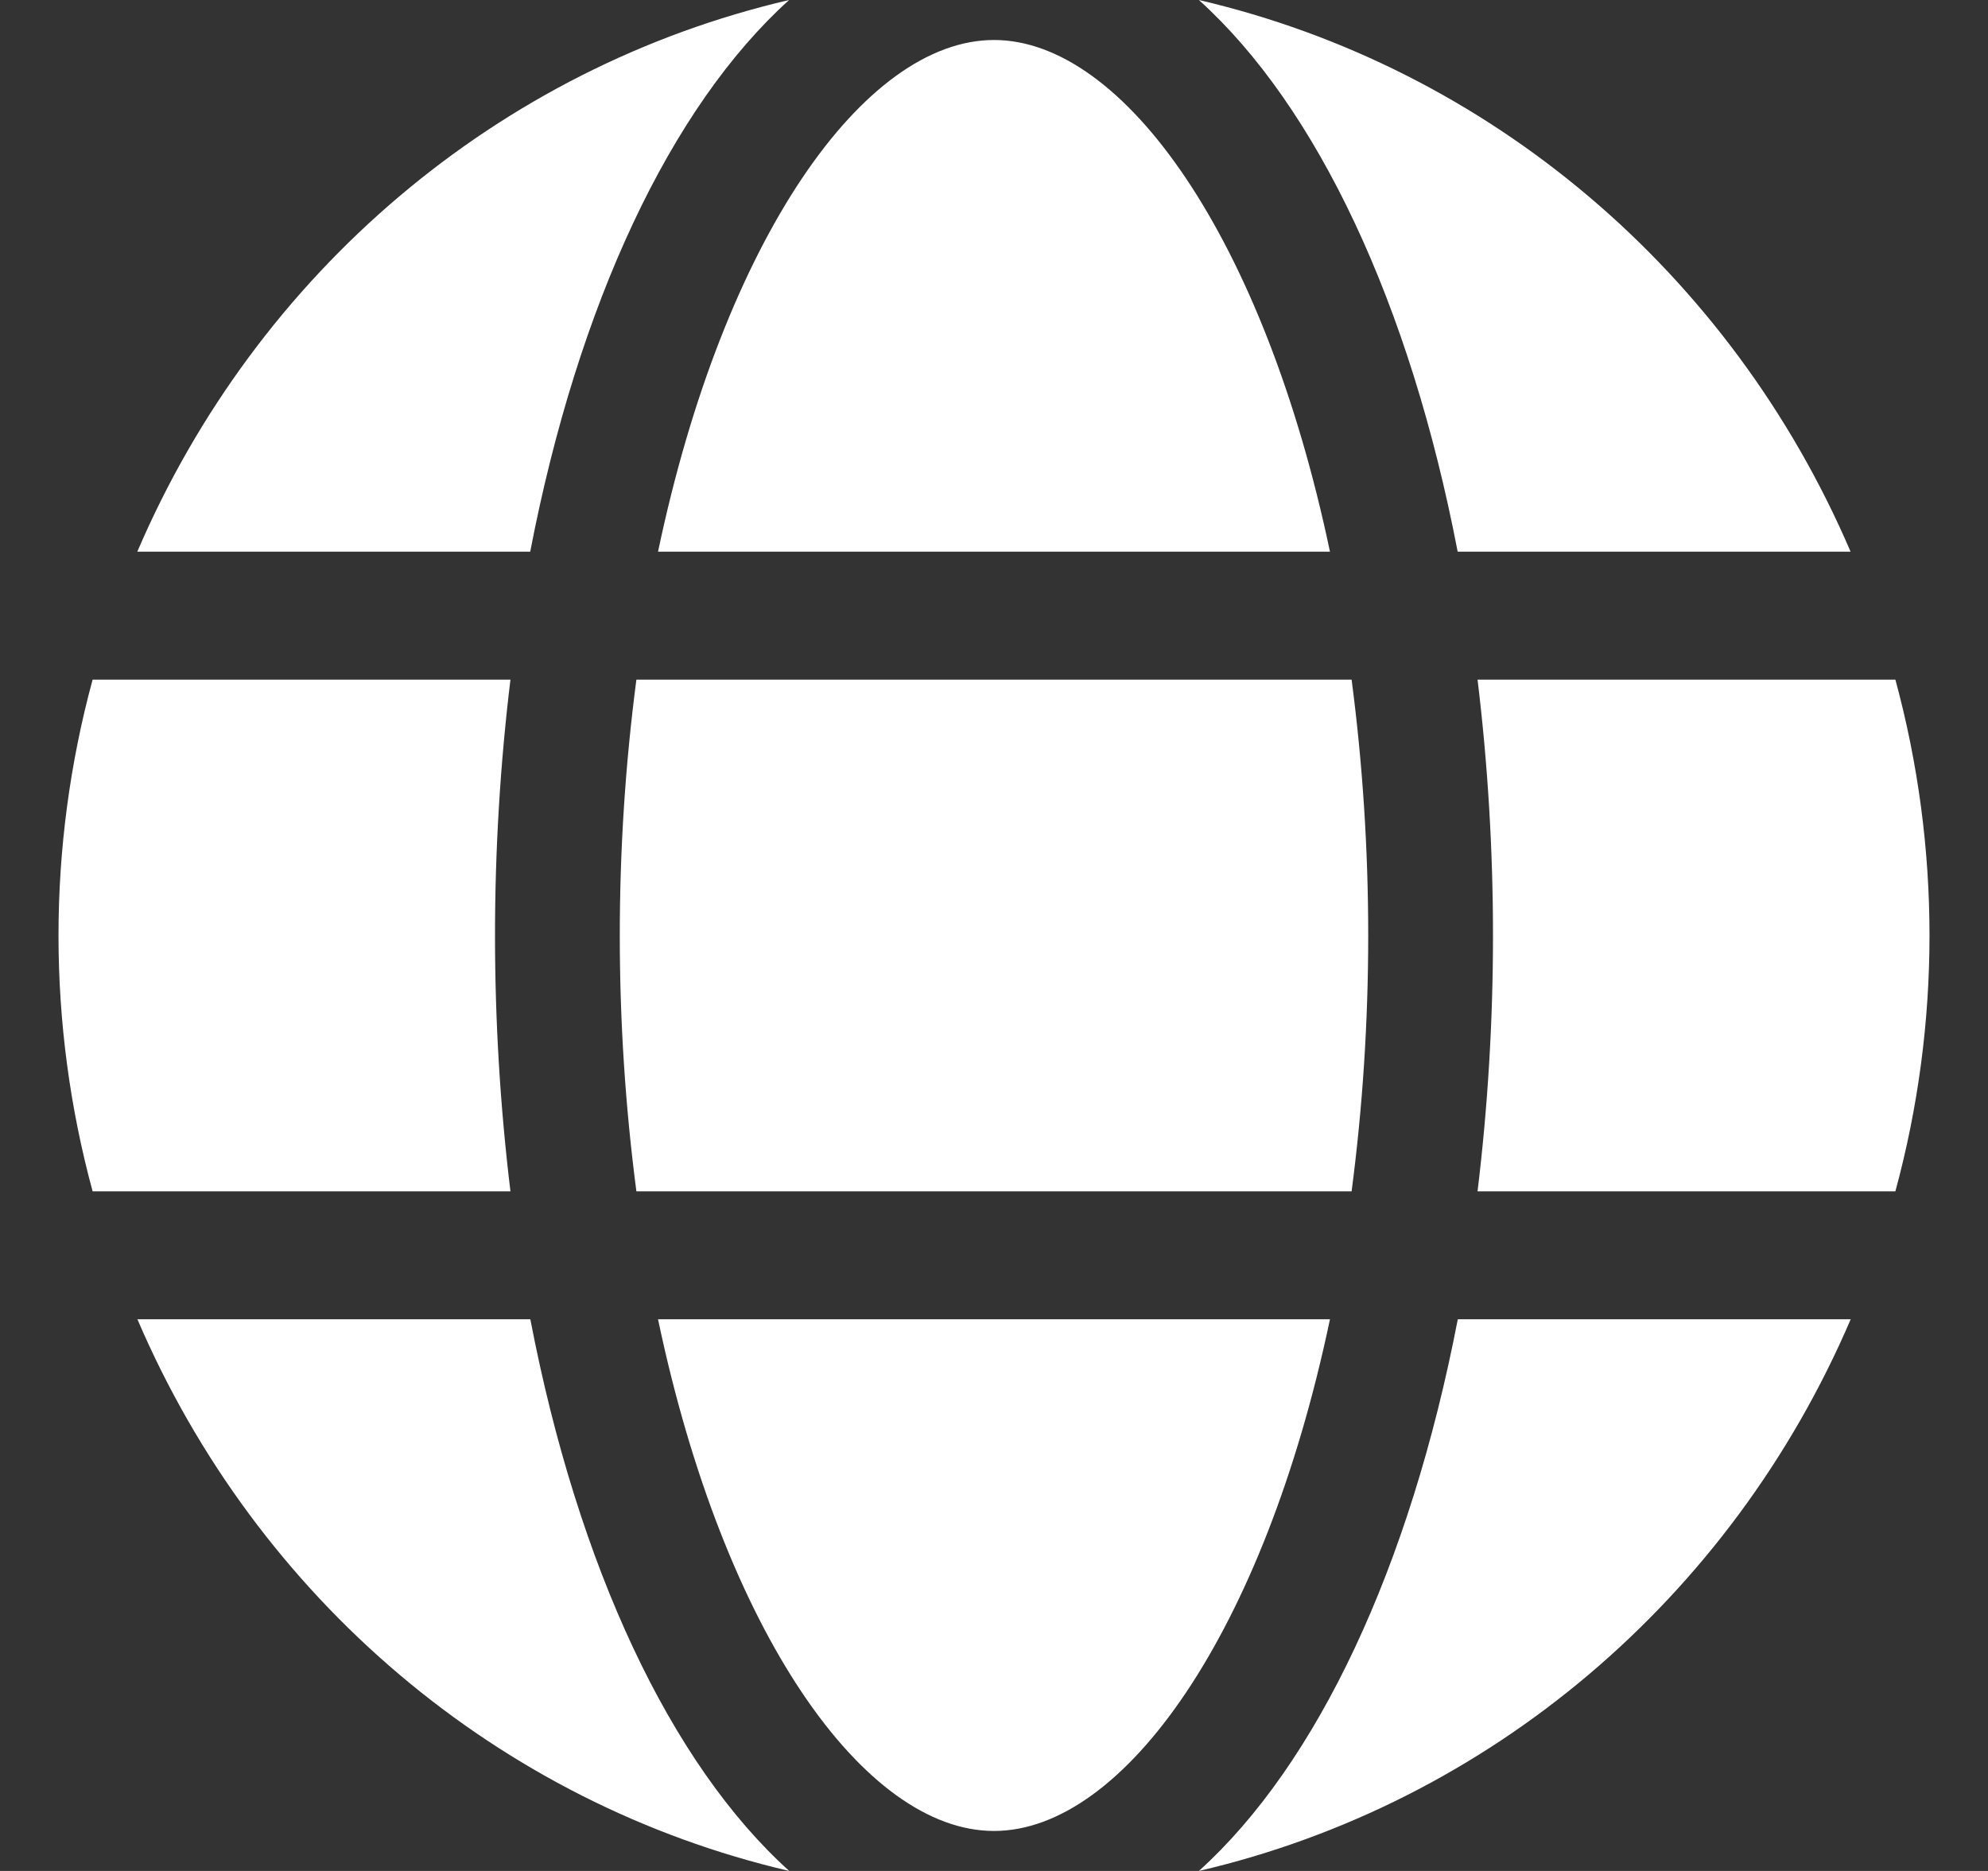
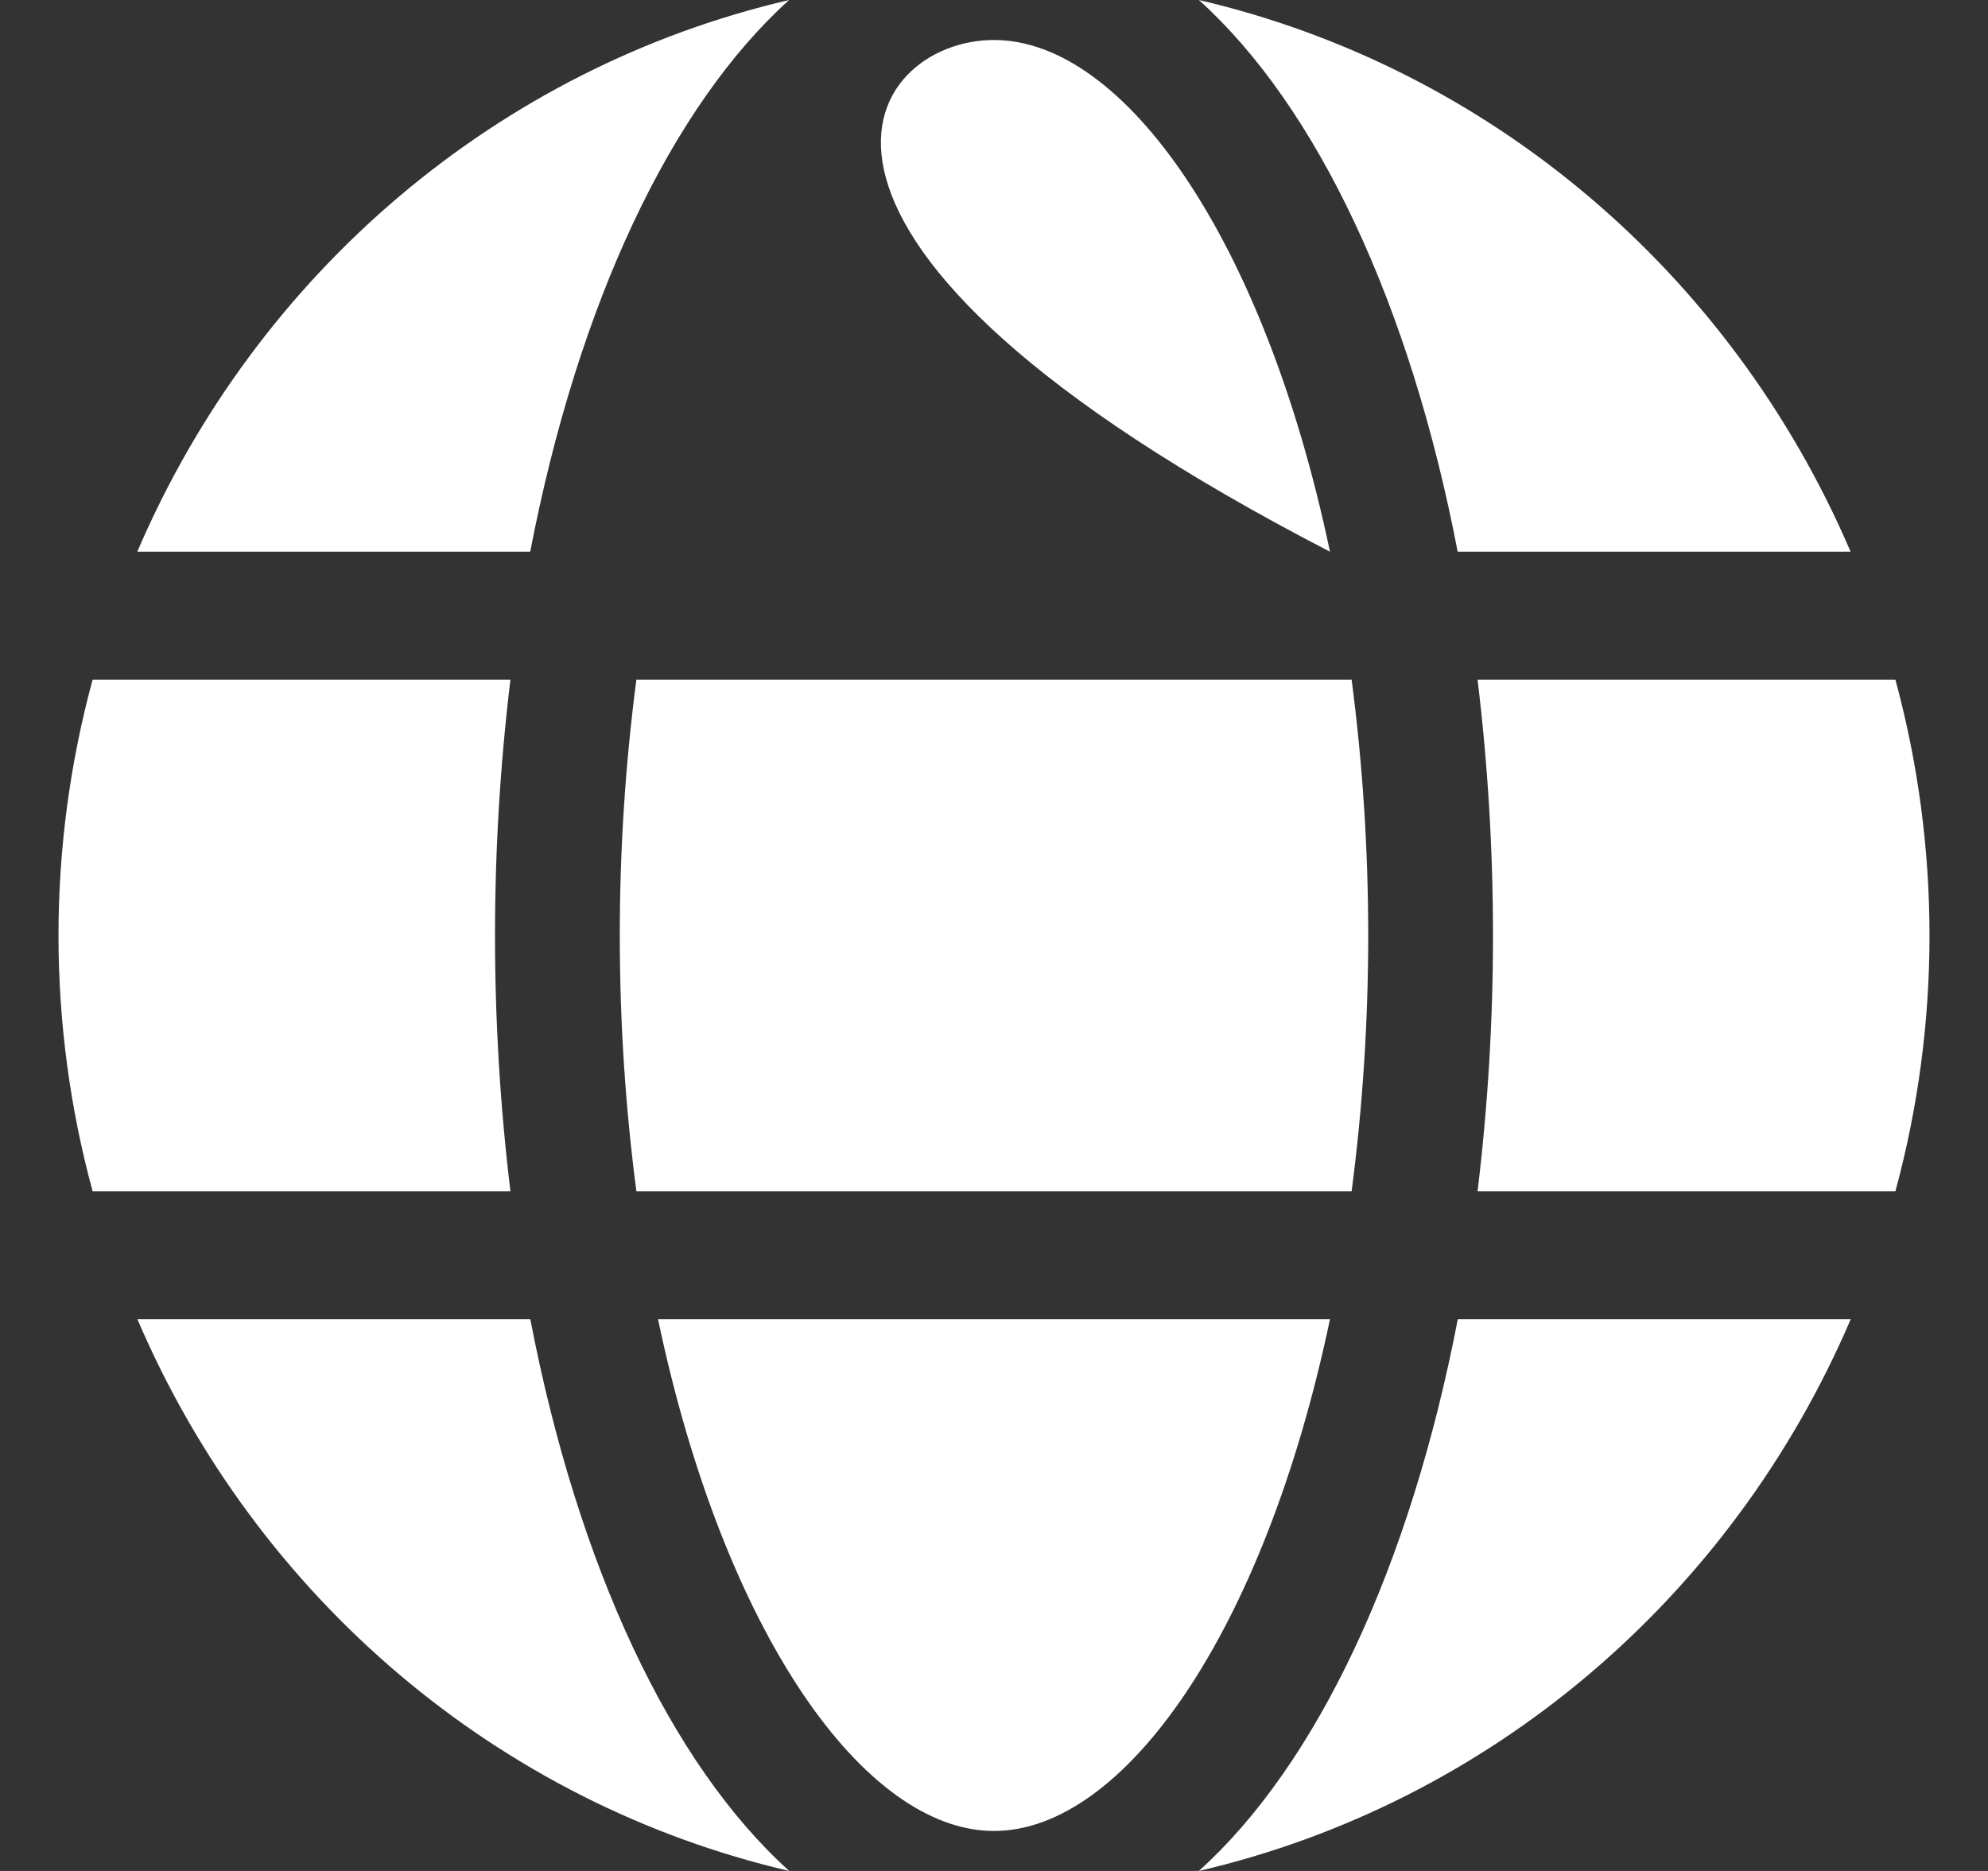
<svg xmlns="http://www.w3.org/2000/svg" width="17px" height="16px" viewBox="0 0 17 16" version="1.1">
  <rect x="0" y="0" width="17" height="16" fill="#333333" stroke="none" />
  <title>Group 13 Copy 2</title>
  <g id="Career-Portal-Revamp" stroke="none" stroke-width="1" fill="none" fill-rule="evenodd">
    <g id="Group-13-Copy-2" transform="translate(0.5, 0)" fill="#FFFFFF" fill-rule="nonzero">
-       <path d="M8,0.342 C9.11,0.342 10.31,2.038 10.873,4.718 L5.127,4.718 C5.69,2.038 6.89,0.342 8,0.342 Z M9.752,0 C12.234,0.578 14.301,2.329 15.325,4.718 L11.965,4.718 C11.558,2.601 10.764,0.913 9.752,0 Z M6.248,0 C5.236,0.913 4.442,2.601 4.034,4.718 L0.674,4.718 C1.698,2.328 3.766,0.578 6.248,0 Z M4.8,8 C4.8,8.732 4.847,9.463 4.942,10.188 L11.058,10.188 C11.153,9.463 11.2,8.732 11.2,8 C11.2,7.268 11.153,6.537 11.058,5.812 L4.942,5.812 C4.847,6.537 4.8,7.268 4.8,8 L4.8,8 Z M15.326,11.282 C14.302,13.672 12.234,15.422 9.752,16 C10.764,15.087 11.558,13.399 11.966,11.282 Z M4.035,11.282 C4.442,13.399 5.236,15.087 6.249,16 C3.767,15.422 1.699,13.672 0.675,11.282 Z M10.873,11.282 C10.31,13.962 9.11,15.658 8,15.658 C6.89,15.658 5.69,13.962 5.127,11.282 Z M15.709,5.812 L12.135,5.812 C12.223,6.538 12.267,7.269 12.267,8 C12.267,8.731 12.223,9.462 12.135,10.188 L15.708,10.188 C16.097,8.757 16.097,7.243 15.708,5.812 L15.709,5.812 Z M3.733,8 C3.733,7.269 3.777,6.538 3.865,5.812 L0.292,5.812 C-0.097,7.243 -0.097,8.757 0.292,10.188 L3.865,10.188 C3.777,9.462 3.733,8.731 3.733,8 L3.733,8 Z" id="Combined-Shape" />
+       <path d="M8,0.342 C9.11,0.342 10.31,2.038 10.873,4.718 C5.69,2.038 6.89,0.342 8,0.342 Z M9.752,0 C12.234,0.578 14.301,2.329 15.325,4.718 L11.965,4.718 C11.558,2.601 10.764,0.913 9.752,0 Z M6.248,0 C5.236,0.913 4.442,2.601 4.034,4.718 L0.674,4.718 C1.698,2.328 3.766,0.578 6.248,0 Z M4.8,8 C4.8,8.732 4.847,9.463 4.942,10.188 L11.058,10.188 C11.153,9.463 11.2,8.732 11.2,8 C11.2,7.268 11.153,6.537 11.058,5.812 L4.942,5.812 C4.847,6.537 4.8,7.268 4.8,8 L4.8,8 Z M15.326,11.282 C14.302,13.672 12.234,15.422 9.752,16 C10.764,15.087 11.558,13.399 11.966,11.282 Z M4.035,11.282 C4.442,13.399 5.236,15.087 6.249,16 C3.767,15.422 1.699,13.672 0.675,11.282 Z M10.873,11.282 C10.31,13.962 9.11,15.658 8,15.658 C6.89,15.658 5.69,13.962 5.127,11.282 Z M15.709,5.812 L12.135,5.812 C12.223,6.538 12.267,7.269 12.267,8 C12.267,8.731 12.223,9.462 12.135,10.188 L15.708,10.188 C16.097,8.757 16.097,7.243 15.708,5.812 L15.709,5.812 Z M3.733,8 C3.733,7.269 3.777,6.538 3.865,5.812 L0.292,5.812 C-0.097,7.243 -0.097,8.757 0.292,10.188 L3.865,10.188 C3.777,9.462 3.733,8.731 3.733,8 L3.733,8 Z" id="Combined-Shape" />
    </g>
  </g>
</svg>